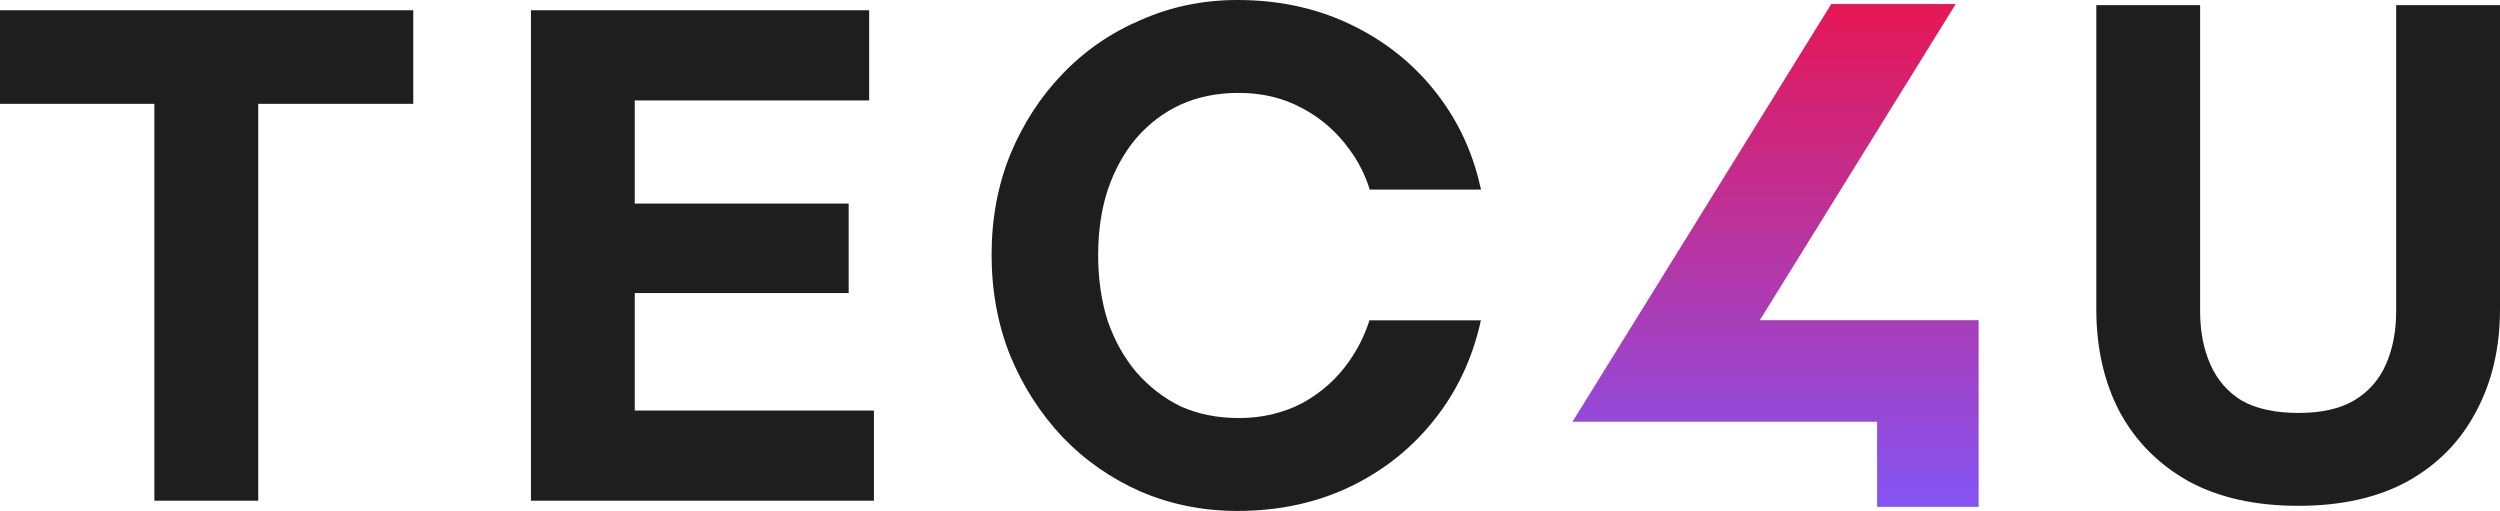
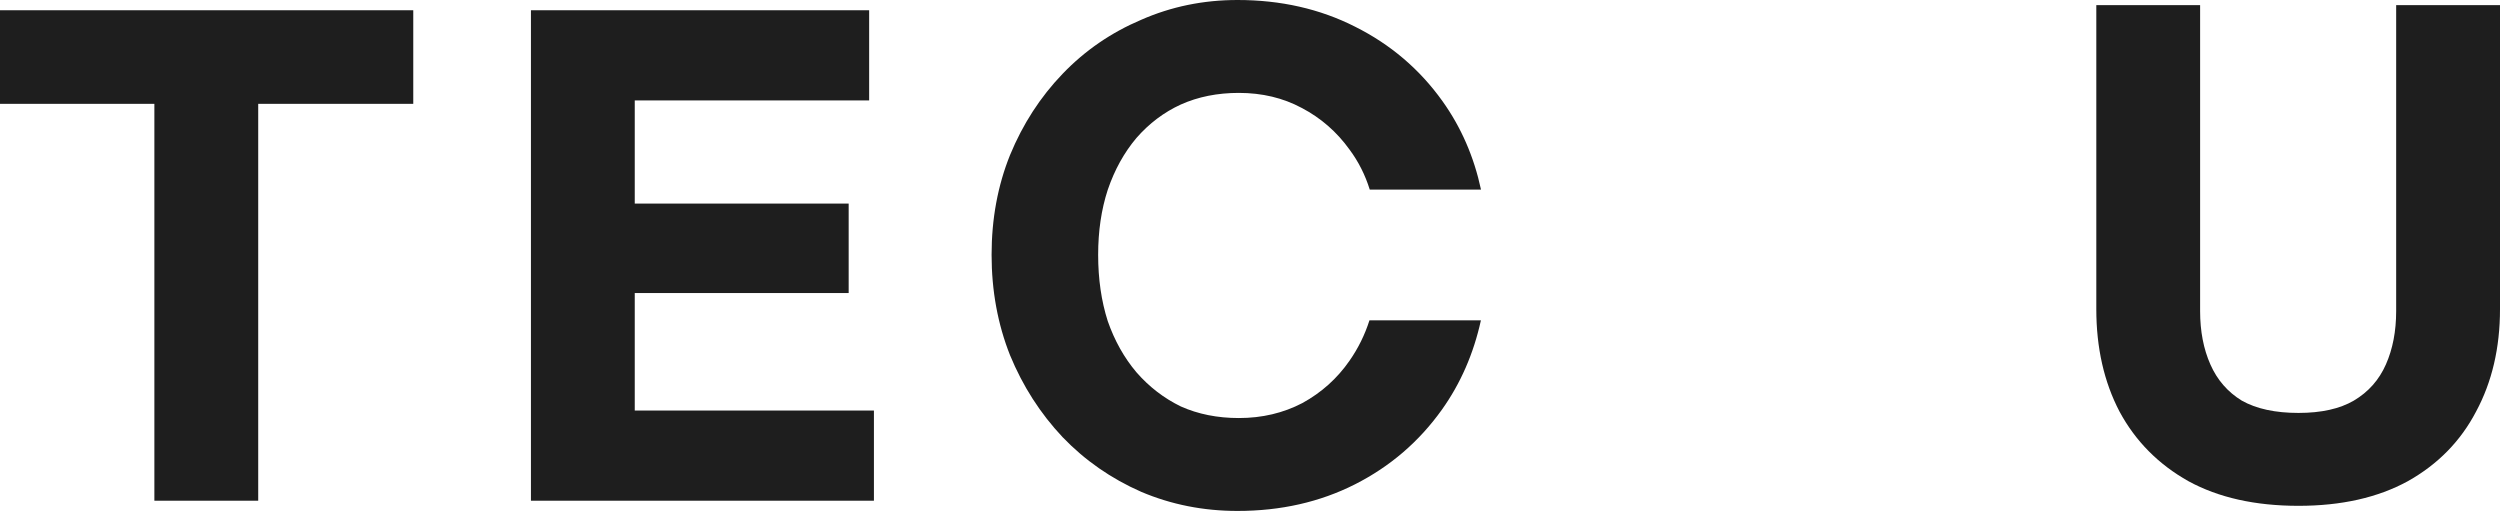
<svg xmlns="http://www.w3.org/2000/svg" width="88" height="18" viewBox="0 0 88 18" fill="none">
  <path d="M9.089 17.625H5.434V3.655H0V0.361H14.547V3.655H9.089V17.625Z" fill="#1E1E1E" />
  <path d="M30.762 14.451V17.625H18.689V0.361H30.594V3.535H22.343V7.166H29.873V10.315H22.343V14.451H30.762Z" fill="#1E1E1E" />
  <path fill-rule="evenodd" clip-rule="evenodd" d="M40.17 17.312C41.228 17.761 42.358 17.985 43.56 17.985C45.083 17.985 46.462 17.673 47.696 17.048C48.93 16.423 49.948 15.549 50.75 14.427C51.411 13.502 51.87 12.451 52.128 11.275H48.205C48.041 11.789 47.807 12.262 47.504 12.696C47.071 13.321 46.518 13.818 45.845 14.187C45.171 14.539 44.426 14.715 43.608 14.715C42.855 14.715 42.174 14.579 41.565 14.307C40.971 14.018 40.45 13.617 40.002 13.104C39.569 12.591 39.232 11.99 38.992 11.301C38.767 10.596 38.655 9.818 38.655 8.969C38.655 8.135 38.767 7.374 38.992 6.684C39.232 5.979 39.569 5.37 40.002 4.857C40.45 4.344 40.971 3.951 41.565 3.679C42.174 3.406 42.855 3.27 43.608 3.27C44.426 3.27 45.163 3.446 45.821 3.799C46.494 4.152 47.055 4.641 47.504 5.266C47.817 5.687 48.054 6.156 48.215 6.673H52.131C51.883 5.516 51.431 4.478 50.774 3.559C49.972 2.437 48.946 1.563 47.696 0.938C46.462 0.313 45.083 0 43.56 0C42.358 0 41.228 0.232 40.17 0.697C39.112 1.146 38.19 1.779 37.405 2.597C36.619 3.414 36.002 4.368 35.553 5.458C35.121 6.532 34.904 7.702 34.904 8.969C34.904 10.235 35.121 11.413 35.553 12.503C36.002 13.593 36.619 14.555 37.405 15.389C38.19 16.206 39.112 16.847 40.17 17.312Z" fill="#1E1E1E" />
-   <path fill-rule="evenodd" clip-rule="evenodd" d="M55.352 14.844L64.46 0.143L68.841 0.143L61.947 11.27L66.074 11.27L69.532 11.27L69.648 11.27V17.842H66.074V14.844H59.733L59.733 14.844L55.352 14.844Z" fill="url(#paint0_linear_479_4963)" />
  <path d="M88 0.18V10.88C88 12.243 87.719 13.445 87.158 14.487C86.613 15.529 85.812 16.346 84.754 16.939C83.696 17.517 82.414 17.805 80.907 17.805C79.384 17.805 78.094 17.517 77.035 16.939C75.978 16.346 75.168 15.529 74.607 14.487C74.062 13.445 73.79 12.243 73.79 10.88V0.18H77.444V10.952C77.444 11.658 77.564 12.283 77.805 12.828C78.045 13.373 78.414 13.798 78.911 14.102C79.424 14.391 80.089 14.535 80.907 14.535C81.708 14.535 82.358 14.391 82.854 14.102C83.367 13.798 83.744 13.373 83.984 12.828C84.225 12.283 84.345 11.658 84.345 10.952V0.18H88Z" fill="#1E1E1E" />
  <defs>
    <linearGradient id="paint0_linear_479_4963" x1="62.5" y1="0.143" x2="62.5" y2="17.842" gradientUnits="userSpaceOnUse">
      <stop stop-color="#E61755" />
      <stop offset="1" stop-color="#8454F4" />
    </linearGradient>
  </defs>
</svg>